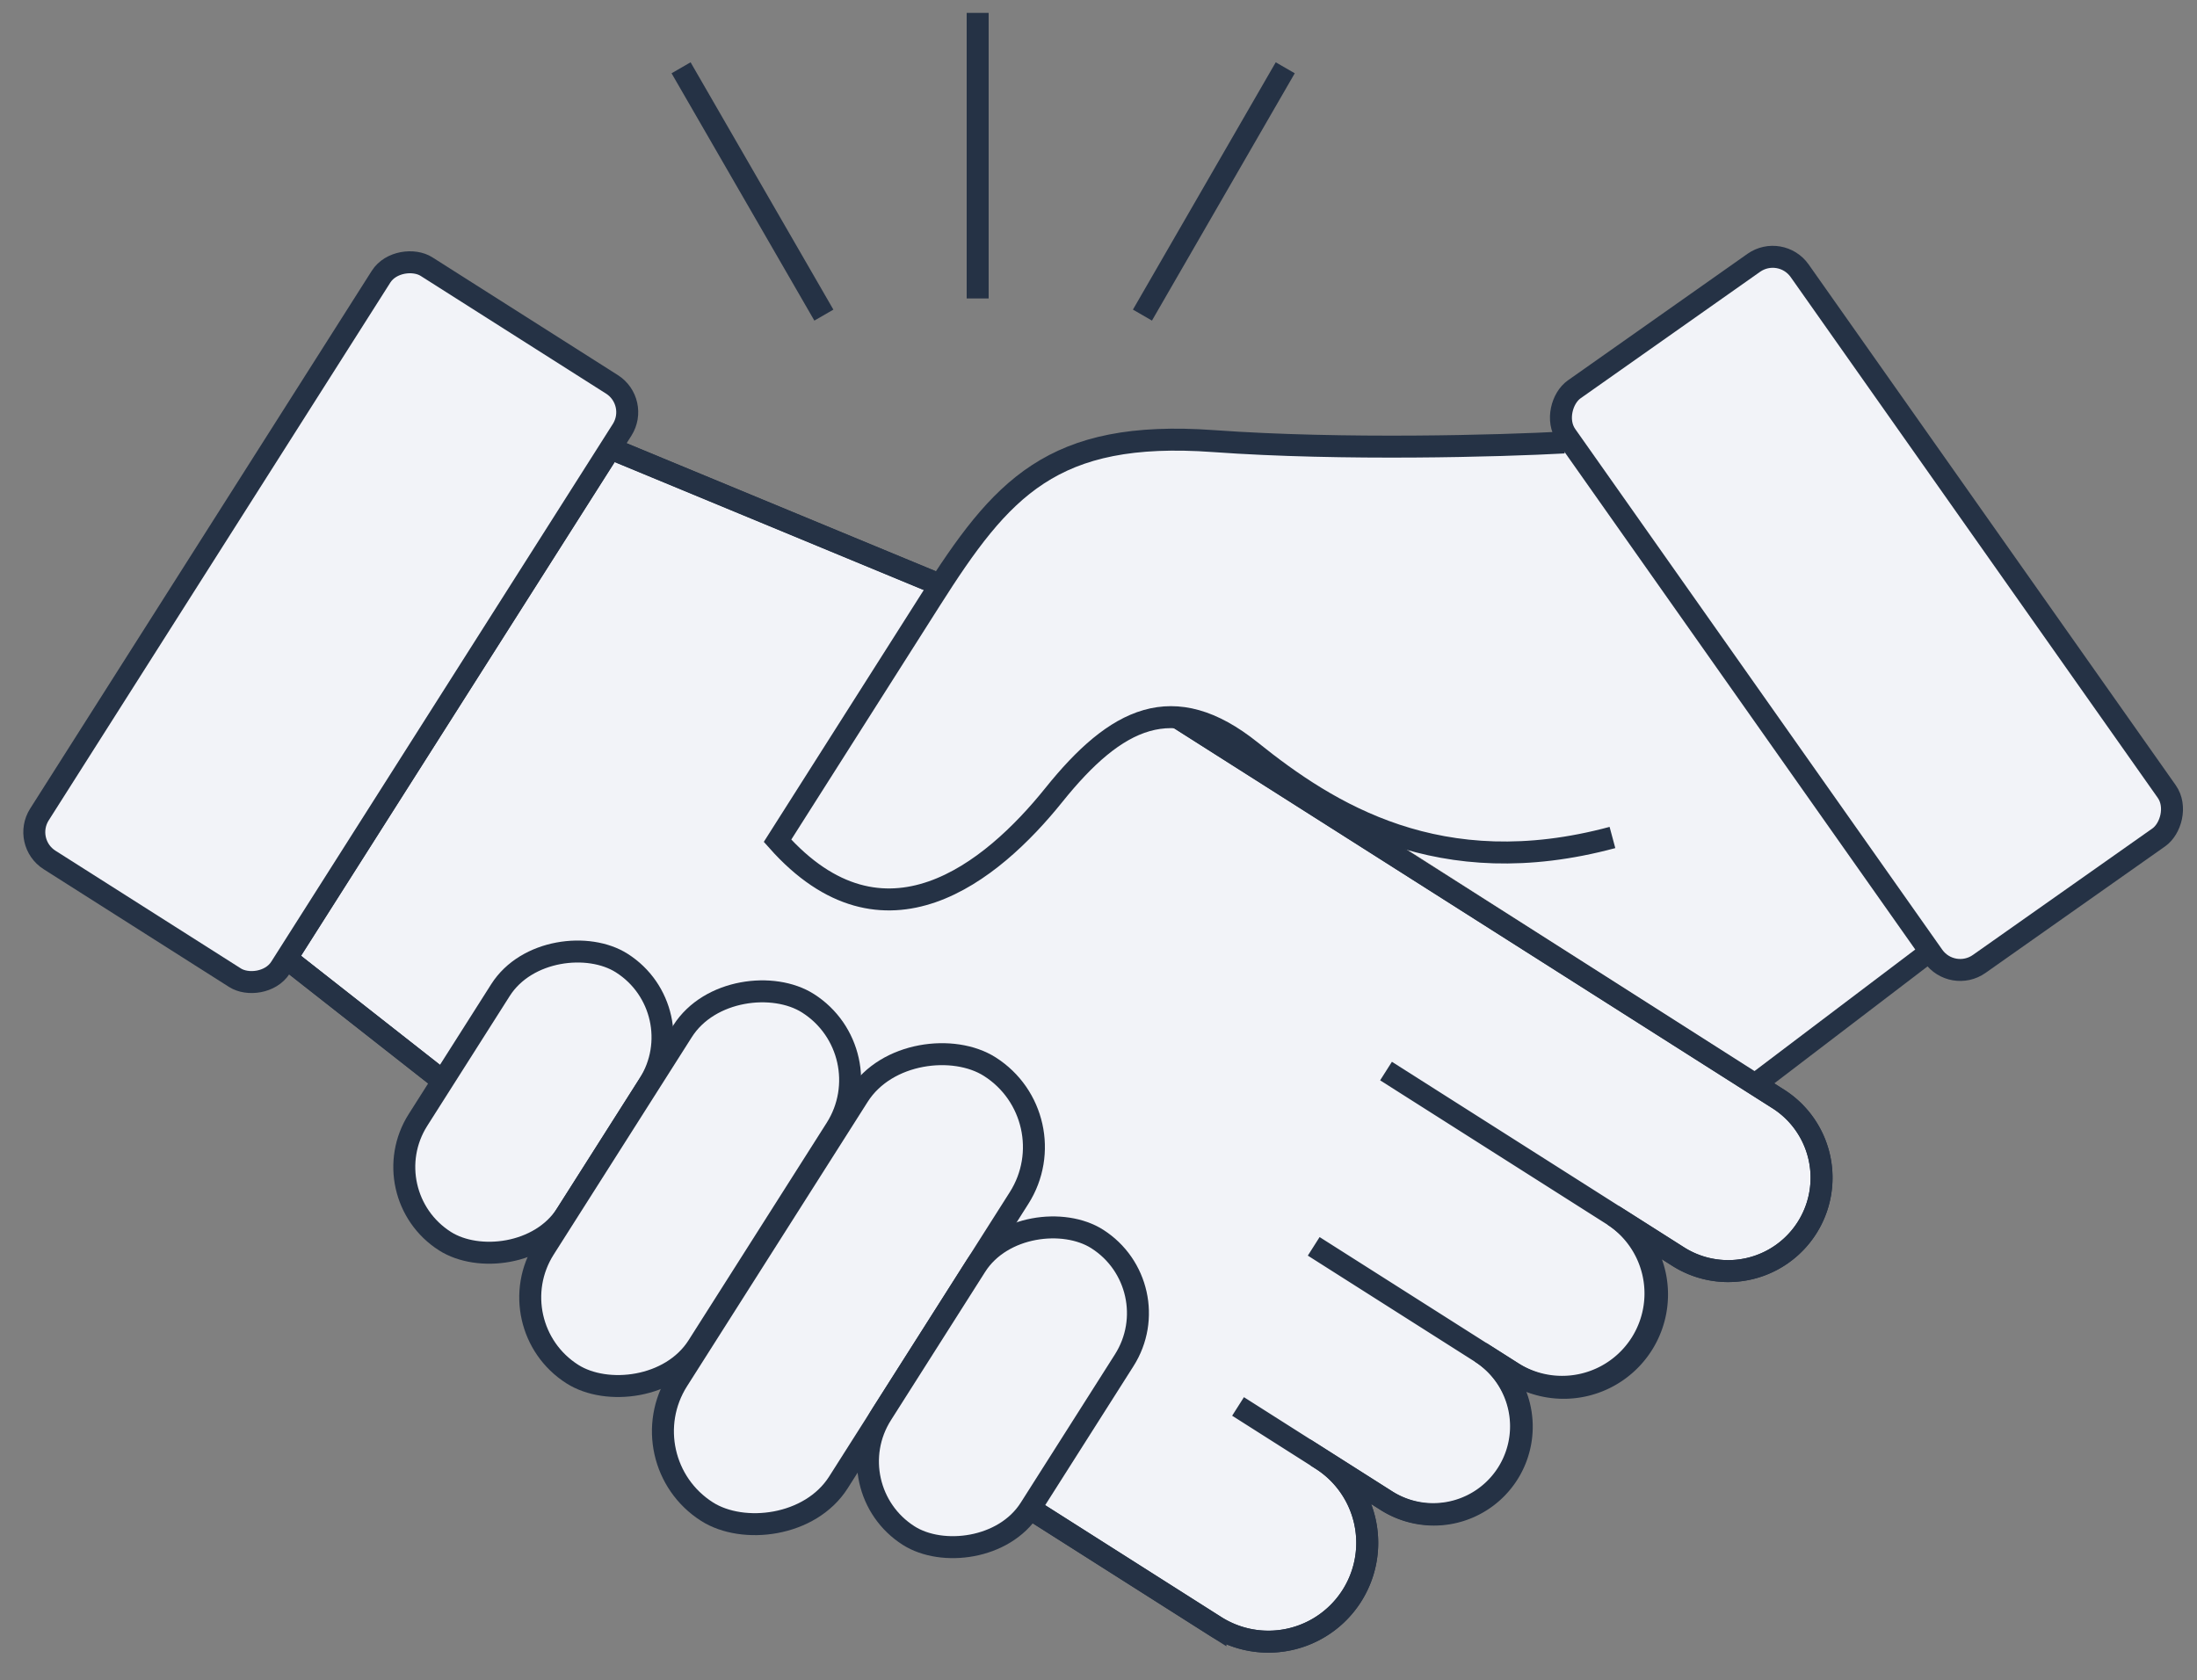
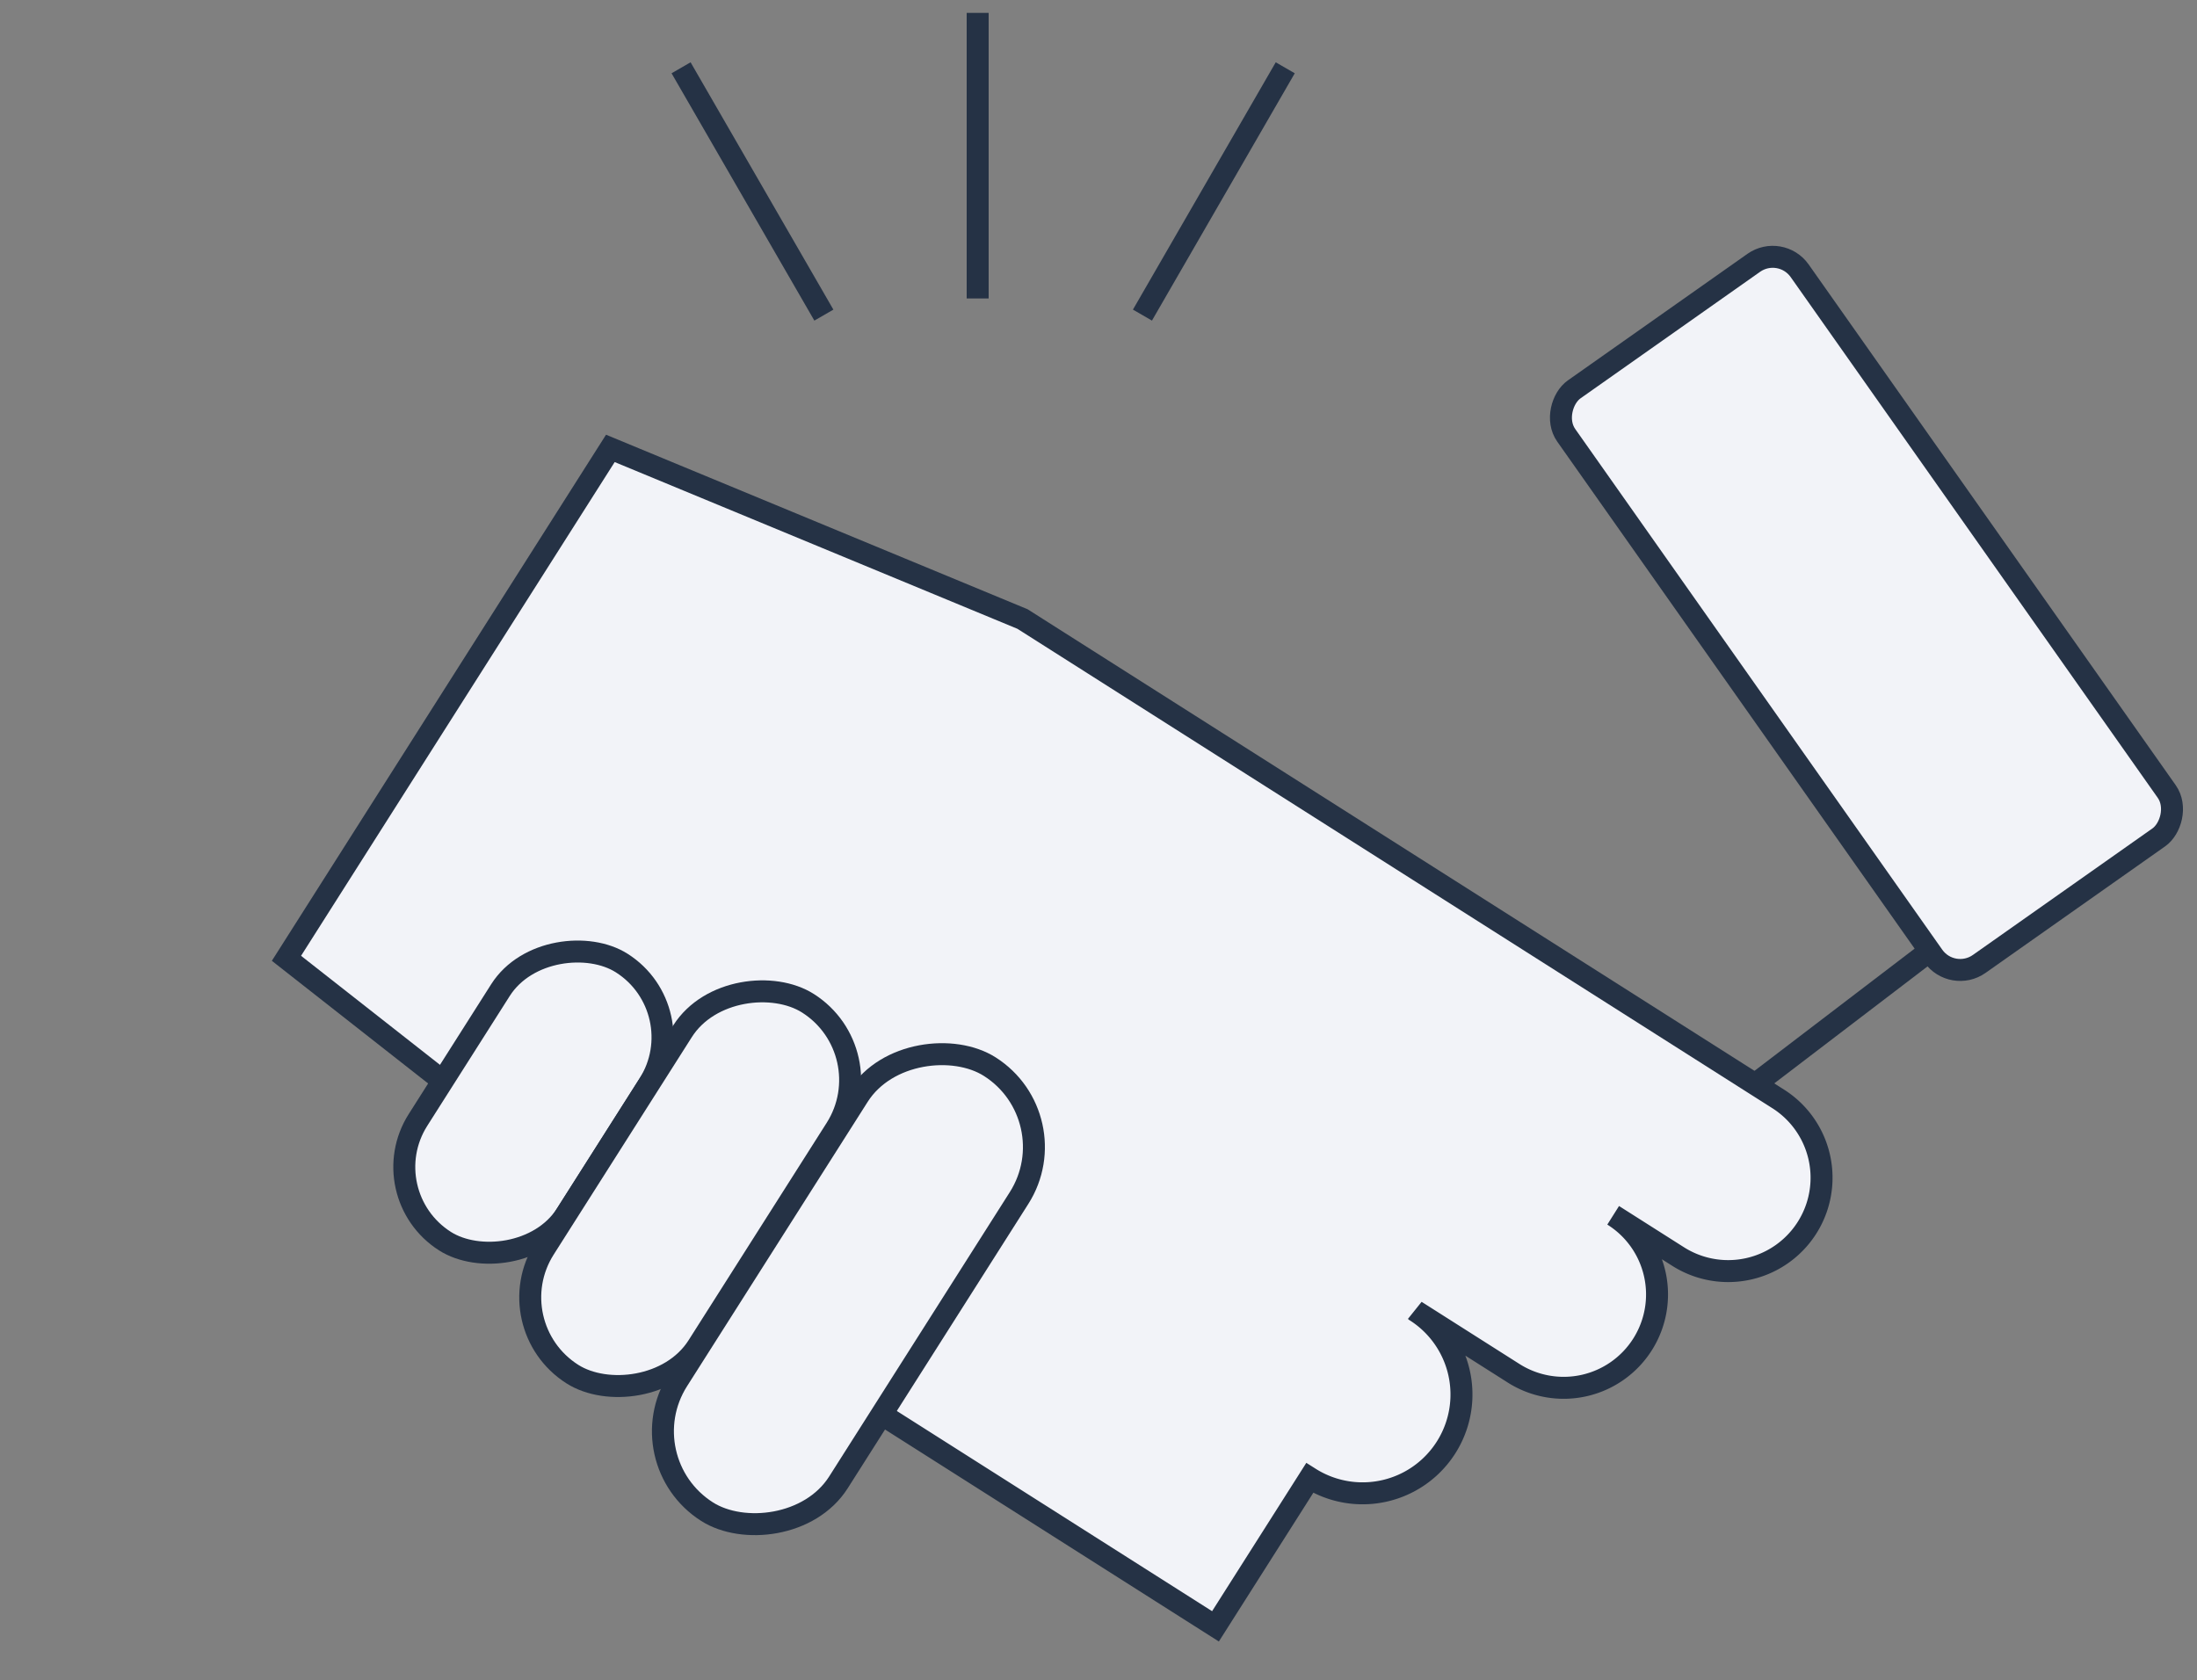
<svg xmlns="http://www.w3.org/2000/svg" width="200" height="153" fill="none">
  <rect width="100%" height="100%" fill="#808080" stroke="none" />
-   <path d="M110.649 148.074l-37.142-23.589-47.43-37.233 29.486-46.427L93.082 56.36l68.797 43.695a8.5 8.5 0 1 1-9.115 14.35l-5.909-3.753a8.5 8.5 0 1 1-9.114 14.35l-2.954-1.876a8 8 0 0 1-8.578 13.506l-5.909-3.753a9 9 0 0 1-9.651 15.194z" fill="#F2F3F8" stroke="#253245" stroke-width="2" />
-   <path d="M55.563 40.824l37.519 15.537 68.797 43.694a8.5 8.5 0 0 1-9.115 14.35l-26.59-16.888 20.681 13.135a8.501 8.501 0 0 1-9.114 14.351l-18.149-11.527 15.195 9.65a8 8 0 1 1-8.578 13.506l-13.506-8.578 7.597 4.826a9 9 0 0 1-9.651 15.194l-37.142-23.59-47.43-37.232" stroke="#253245" stroke-width="2" />
+   <path d="M110.649 148.074l-37.142-23.589-47.43-37.233 29.486-46.427L93.082 56.36l68.797 43.695a8.5 8.5 0 1 1-9.115 14.35l-5.909-3.753a8.5 8.5 0 1 1-9.114 14.35l-2.954-1.876l-5.909-3.753a9 9 0 0 1-9.651 15.194z" fill="#F2F3F8" stroke="#253245" stroke-width="2" />
  <rect x="33.763" y="108.72" width="30" height="16" rx="8" transform="rotate(-57.58 33.763 108.72)" fill="#F2F3F8" stroke="#253245" stroke-width="2" />
  <rect x="45.124" y="120.675" width="40" height="16.546" rx="8.273" transform="rotate(-57.58 45.124 120.675)" fill="#F2F3F8" stroke="#253245" stroke-width="2" />
  <rect x="57.054" y="132.99" width="48" height="17.328" rx="8.664" transform="rotate(-57.58 57.054 132.99)" fill="#F2F3F8" stroke="#253245" stroke-width="2" />
-   <rect x="75.97" y="135.526" width="32" height="16" rx="8" transform="rotate(-57.58 75.97 135.526)" fill="#F2F3F8" stroke="#253245" stroke-width="2" />
-   <rect x="1.982" y="76.689" width="64" height="26" rx="3" transform="rotate(-57.58 1.982 76.69)" fill="#F2F3F8" stroke="#253245" stroke-width="2" />
  <path d="M175.865 86.43L159.77 98.714" stroke="#253245" stroke-width="2" />
-   <path d="M142.404 41.111l-.021-.176c-5.727.311-20.125.723-31.906-.126-14.727-1.06-19.324 4.312-25.757 14.442L70.78 77.197c9.671 10.886 19.483 2.898 25.153-4.163 3.95-4.92 9.066-8.862 14.066-7.213l49.719 31.695 14.711-11.125-31.429-45.57-.597.29z" fill="#F2F3F8" />
-   <path d="M146.786 76.252c-15.719 4.232-25.849-2.201-32.91-7.87-7.061-5.67-12.274-3.058-17.943 4.003-5.67 7.061-15.481 15.049-25.152 4.163l13.938-21.946c6.434-10.13 11.03-15.502 25.757-14.441 11.782.848 26.18.437 31.906.125" stroke="#253245" stroke-width="2" />
  <rect x="162.102" y="22.202" width="64" height="26" rx="3" transform="rotate(54.824 162.102 22.202)" fill="#F2F3F8" stroke="#253245" stroke-width="2" />
  <path d="M104 28.689l13-22.517m-28 21v-26M75 28.69L62 6.172" stroke="#253245" stroke-width="2" />
</svg>